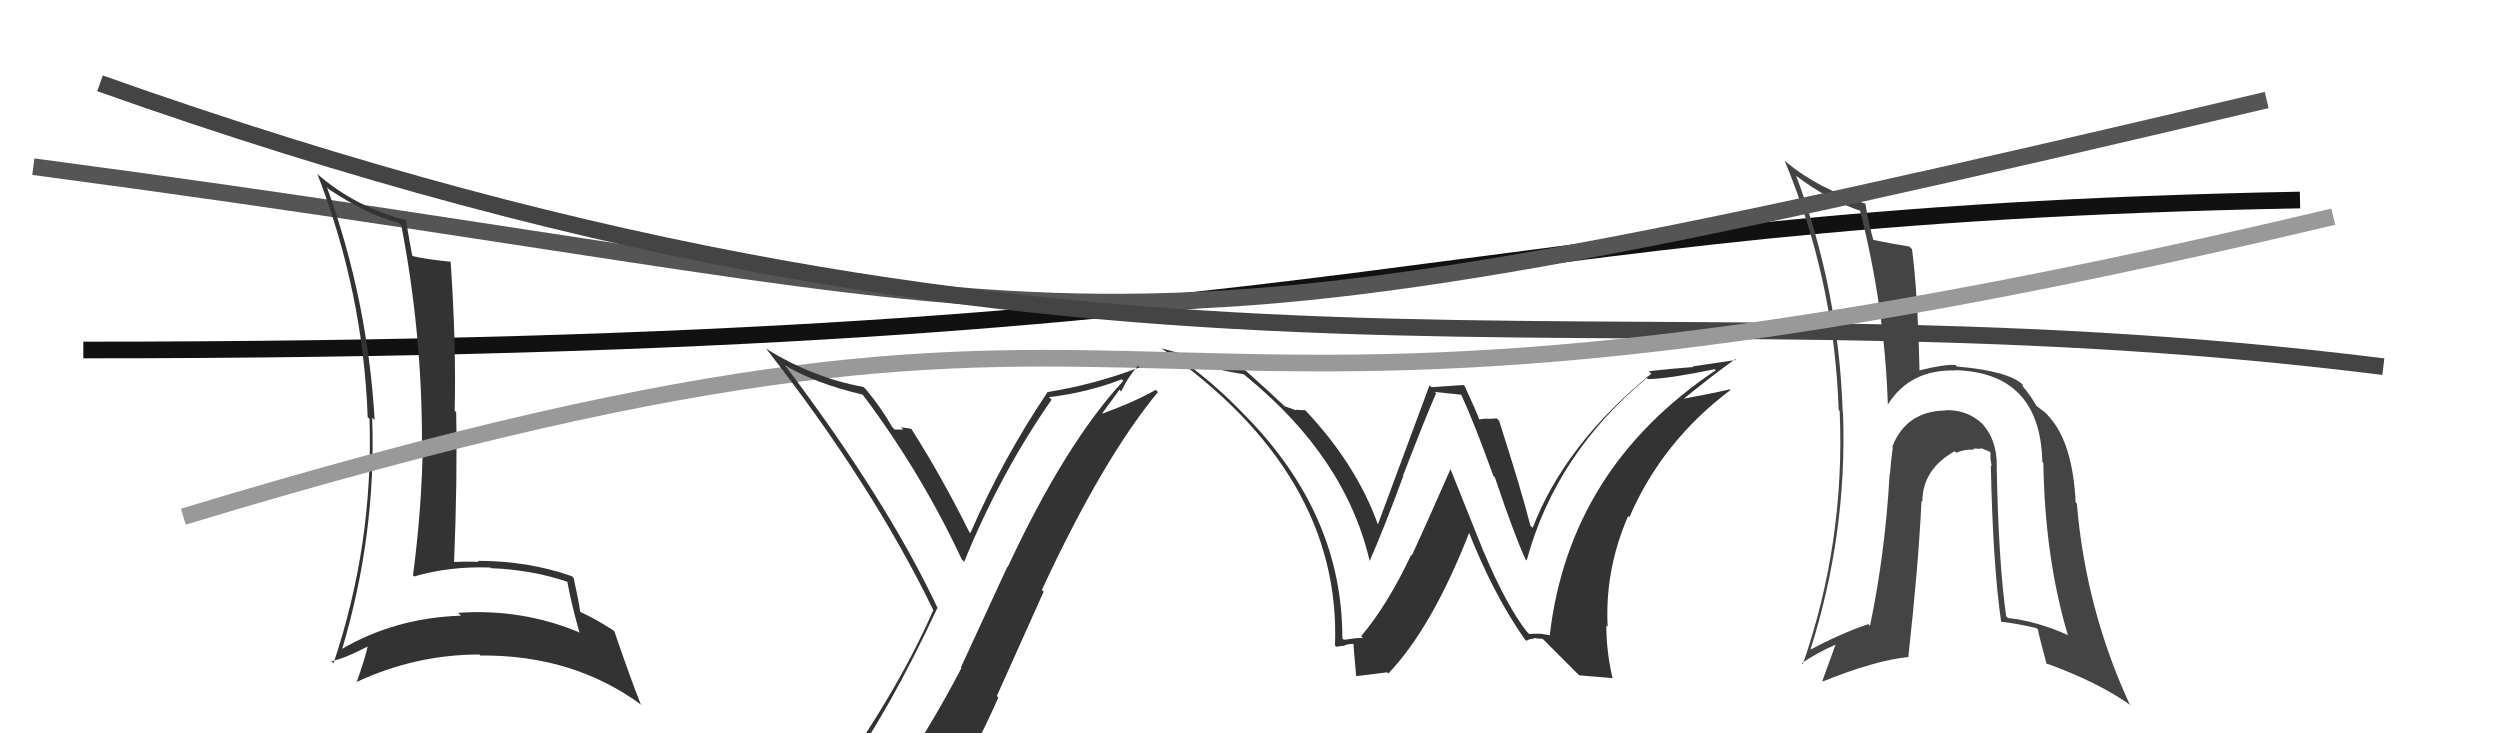
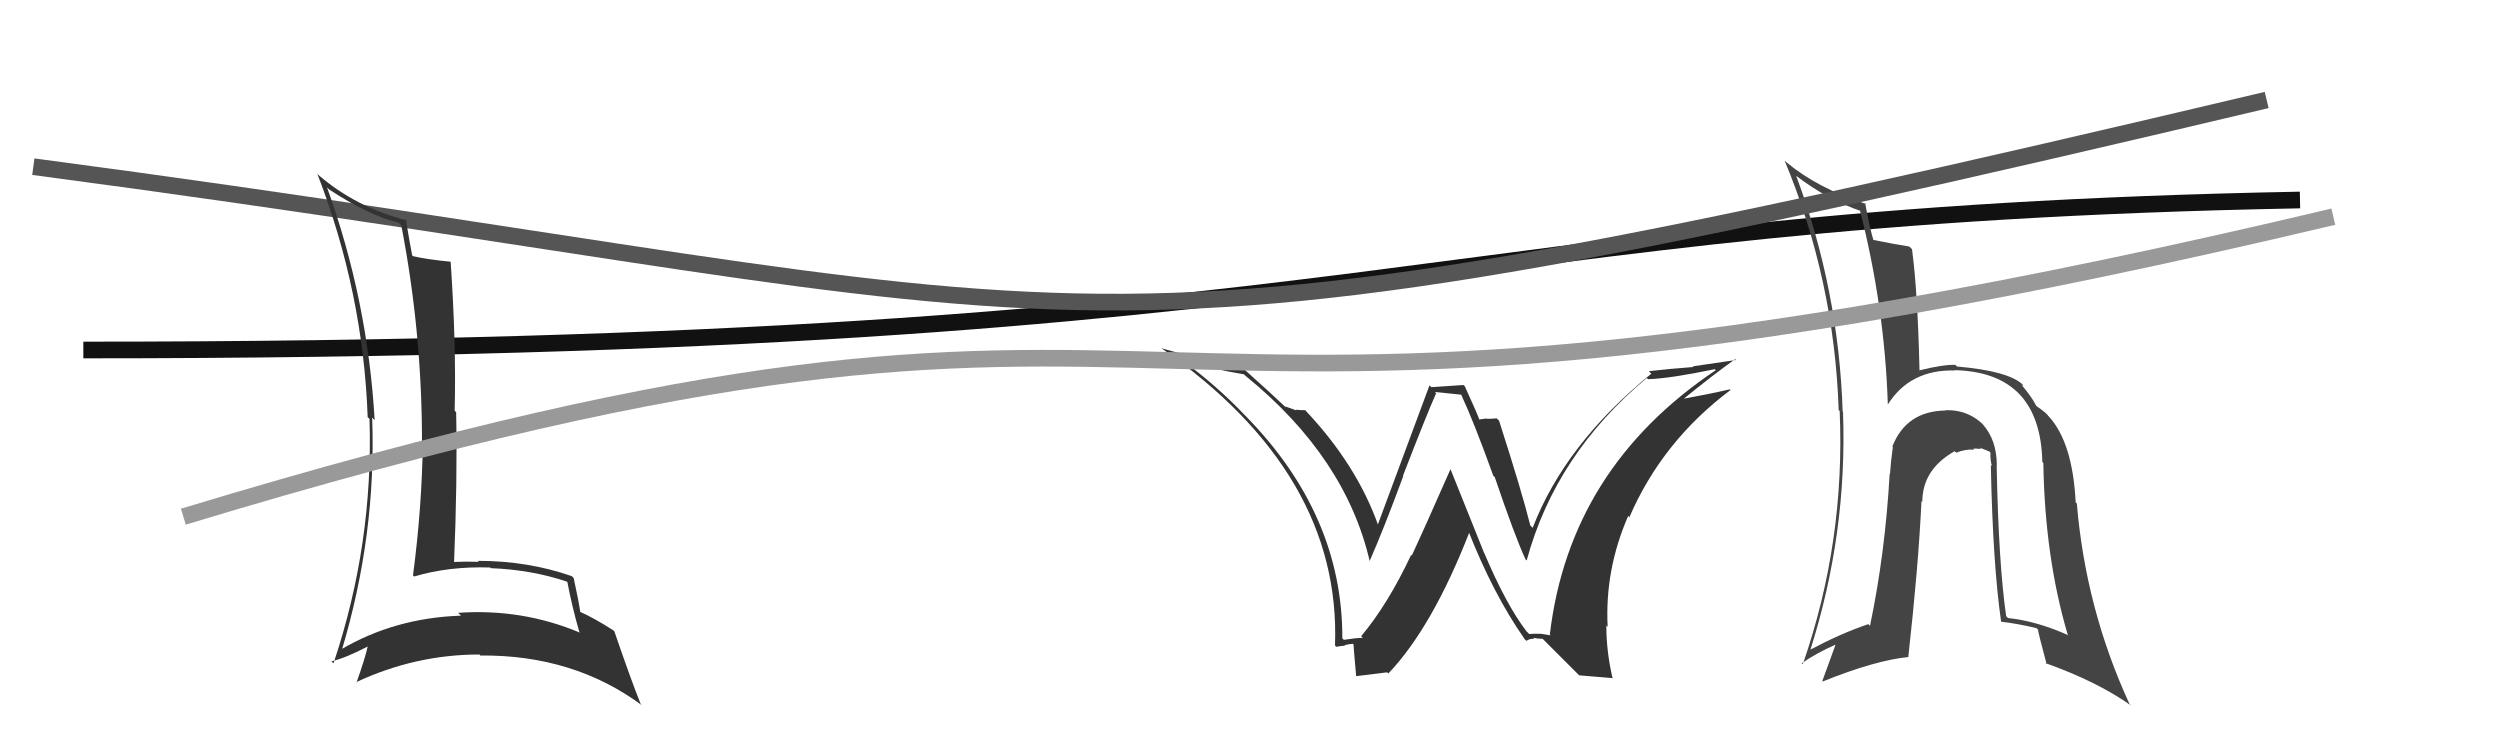
<svg xmlns="http://www.w3.org/2000/svg" width="150" height="44" viewBox="0,0,150,44">
  <path d="M5 21 C84 21,85 13,138 12" stroke="#111" fill="none" />
  <path fill="#444" d="M119.71 27.82L119.76 27.87L119.81 27.92Q119.80 26.39 118.98 25.48L118.95 25.45L119.13 25.62Q118.17 24.57 116.72 24.61L116.88 24.76L116.74 24.63Q114.38 24.66 113.54 26.79L113.65 26.90L113.57 26.82Q113.44 27.76 113.40 28.44L113.40 28.44L113.38 28.42Q113.11 33.21 112.20 37.55L112.08 37.43L112.09 37.45Q110.44 38.01 108.58 39.00L108.59 39.01L108.61 39.03Q110.85 32.01 110.58 24.71L110.64 24.77L110.56 24.69Q110.32 17.36 107.77 10.55L107.81 10.59L107.77 10.55Q109.66 11.99 111.68 12.67L111.63 12.62L111.59 12.59Q113.08 18.41 113.27 24.27L113.29 24.30L113.27 24.27Q114.61 22.15 117.31 22.23L117.28 22.20L117.30 22.21Q122.42 22.35 122.54 27.72L122.50 27.68L122.60 27.78Q122.69 33.43 124.06 38.07L124.14 38.15L124.11 38.12Q122.23 37.27 120.48 37.08L120.51 37.11L120.37 36.97Q119.91 33.77 119.80 27.91ZM120.16 37.41L120.01 37.26L120.05 37.30Q121.09 37.42 122.19 37.69L122.30 37.79L122.28 37.77Q122.27 37.88 122.80 39.86L122.75 39.81L122.74 39.79Q125.87 40.91 127.89 42.35L127.75 42.22L127.77 42.24Q125.14 36.53 124.61 30.21L124.66 30.26L124.54 30.14Q124.36 26.57 122.95 25.01L122.82 24.87L122.88 24.94Q122.85 24.83 122.20 24.37L122.17 24.35L122.17 24.34Q121.90 23.80 121.25 23.04L121.35 23.14L121.39 23.11L121.39 23.10Q120.54 22.26 117.42 21.99L117.43 22.00L117.32 21.89Q116.58 21.87 115.17 22.22L115.13 22.18L115.17 22.21Q115.06 17.46 114.72 14.95L114.61 14.84L114.55 14.79Q113.80 14.68 112.32 14.38L112.32 14.38L112.43 14.49Q112.17 13.66 111.91 12.18L112.04 12.31L111.97 12.24Q109.04 11.29 107.18 9.73L107.09 9.65L107.07 9.62Q110.06 16.80 110.32 24.60L110.33 24.61L110.38 24.66Q110.72 32.50 108.17 39.85L108.11 39.79L108.11 39.79Q109.01 39.17 110.15 38.67L110.14 38.66L109.34 40.86L109.36 40.89Q112.54 39.61 114.52 39.42L114.57 39.47L114.50 39.40Q115.10 34.02 115.29 30.06L115.36 30.13L115.34 30.11Q115.34 28.17 117.28 27.07L117.34 27.13L117.38 27.16Q117.91 26.94 118.45 26.98L118.42 26.95L118.39 26.92Q118.52 26.90 118.86 26.94L118.79 26.86L119.36 27.09L119.43 27.16Q119.40 27.51 119.51 27.96L119.46 27.92L119.45 27.91Q119.57 33.89 120.07 37.32Z" />
  <path d="M2 10 C70 19,60 24,136 6" stroke="#555" fill="none" />
  <path fill="#333" d="M19.78 11.40L19.76 11.38L19.75 11.37Q22.15 12.94 23.91 13.36L24.00 13.45L24.08 13.53Q25.32 19.95 25.32 26.53L25.25 26.46L25.37 26.59Q25.31 30.52 24.78 34.52L24.82 34.56L24.85 34.59Q26.93 33.97 29.41 34.05L29.48 34.12L29.46 34.09Q31.95 34.19 34.08 34.92L34.14 34.98L34.03 34.86Q34.31 36.36 34.76 37.92L34.75 37.90L34.80 37.96Q31.33 36.50 27.49 36.77L27.57 36.85L27.66 36.94Q23.68 37.07 20.44 38.98L20.46 38.99L20.50 39.04Q22.59 32.07 22.33 25.06L22.48 25.21L22.48 25.21Q22.06 17.98 19.62 11.24ZM19.91 39.70L20.03 39.83L19.89 39.68Q20.75 39.48 22.12 38.76L22.03 38.66L22.08 38.71Q21.92 39.47 21.39 40.95L21.40 40.96L21.37 40.93Q24.92 39.27 28.77 39.27L28.76 39.26L28.82 39.33Q34.41 39.28 38.52 42.32L38.39 42.19L38.44 42.24Q37.88 40.85 36.86 37.88L36.87 37.89L36.80 37.82Q35.63 37.07 34.76 36.69L34.78 36.72L34.82 36.75Q34.73 36.09 34.42 34.68L34.39 34.65L34.31 34.57Q31.68 33.65 28.67 33.65L28.72 33.70L28.73 33.71Q27.94 33.68 27.14 33.72L27.11 33.70L27.24 33.82Q27.45 28.85 27.37 24.74L27.37 24.74L27.28 24.64Q27.38 20.71 27.04 15.72L26.94 15.62L27.01 15.70Q25.58 15.56 24.78 15.37L24.68 15.27L24.73 15.32Q24.58 14.56 24.35 13.15L24.44 13.24L24.43 13.23Q21.37 12.45 19.12 10.51L19.06 10.45L19.04 10.43Q21.79 17.53 22.06 25.02L22.05 25.02L22.17 25.13Q22.41 32.64 20.01 39.80Z" />
  <path fill="#333" d="M91.68 37.97L91.72 38.01L91.59 37.88Q90.36 36.27 89.06 33.19L89.04 33.16L87.03 28.15L87.03 28.15Q85.32 32.03 84.71 33.33L84.70 33.32L84.67 33.29Q83.27 36.27 81.67 38.17L81.67 38.17L81.77 38.27Q81.39 38.27 80.63 38.39L80.63 38.39L80.54 38.30Q80.56 30.89 74.73 24.95L74.63 24.85L74.63 24.85Q73.00 23.14 70.98 21.65L70.93 21.61L70.92 21.59Q72.78 22.16 74.64 22.46L74.74 22.56L74.78 22.59Q80.75 27.46 82.19 33.70L82.17 33.68L82.17 33.68Q83.01 31.78 84.19 28.58L84.28 28.68L84.17 28.57Q85.59 24.89 86.17 23.59L86.09 23.52L87.67 23.68L87.68 23.70Q88.42 25.28 89.60 28.55L89.69 28.63L89.69 28.64Q90.88 32.15 91.53 33.56L91.63 33.66L91.60 33.63Q93.33 27.25 98.81 22.68L98.91 22.78L98.88 22.75Q100.15 22.72 102.89 22.15L102.89 22.16L102.95 22.21Q94.17 28.09 92.99 38.07L93.04 38.12L92.41 38.02L92.42 38.03Q92.09 38.01 91.75 38.04ZM94.75 40.52L96.79 40.69L96.74 40.64Q96.38 39.06 96.38 37.54L96.29 37.45L96.46 37.61Q96.28 34.20 97.69 30.96L97.84 31.11L97.76 31.04Q99.72 26.49 103.83 23.40L103.79 23.36L103.79 23.36Q102.58 23.64 100.72 23.98L100.78 24.04L100.82 24.09Q102.82 22.46 104.11 21.55L104.16 21.60L101.57 21.98L101.61 22.02Q100.26 22.12 98.93 22.27L98.93 22.27L99.08 22.42Q93.90 26.64 91.96 31.67L91.91 31.62L91.82 31.53Q91.31 29.49 89.94 25.23L89.91 25.21L89.80 25.10Q89.50 25.13 89.23 25.13L89.20 25.11L88.73 25.17L88.77 25.21Q88.69 24.93 87.89 23.18L87.81 23.10L85.88 23.23L85.77 23.12Q84.75 25.87 82.66 31.50L82.66 31.50L82.70 31.54Q81.41 27.89 78.32 24.62L78.30 24.59L78.31 24.61Q78.06 24.62 77.75 24.58L77.80 24.63L77.10 24.38L77.18 24.47Q76.31 23.64 74.52 22.04L74.60 22.12L74.49 22.01Q71.37 21.40 69.70 20.90L69.70 20.90L69.69 20.90Q80.48 28.41 80.10 38.73L80.13 38.76L80.18 38.81Q80.33 38.77 80.70 38.74L80.63 38.67L80.67 38.71Q80.99 38.63 81.18 38.63L81.26 38.71L81.22 38.67Q81.18 38.48 81.37 40.58L81.37 40.57L83.23 40.34L83.30 40.41Q85.94 37.64 88.18 31.89L88.10 31.81L88.07 31.78Q89.60 35.67 91.47 38.33L91.40 38.27L91.58 38.45Q91.79 38.31 92.05 38.33L92.07 38.35L92.00 38.27Q92.30 38.33 92.57 38.33L92.55 38.32L94.61 40.38Z" />
-   <path d="M6 5 C68 27,95 16,143 22" stroke="#444" fill="none" />
  <path d="M11 31 C77 11,60 32,140 13" stroke="#999" fill="none" />
-   <path fill="#333" d="M50.44 46.55L50.61 46.72L50.51 46.62Q53.35 42.68 56.24 36.48L56.28 36.52L56.26 36.49Q53.23 30.04 47.14 21.97L47.05 21.88L47.09 21.92Q48.96 23.02 51.73 23.67L51.68 23.62L51.80 23.73Q55.26 28.34 57.70 33.55L57.71 33.57L57.85 33.71Q60.01 28.41 63.09 23.99L63.10 23.99L62.94 23.83Q65.22 23.56 67.31 22.76L67.22 22.67L67.40 22.85Q63.92 26.61 60.46 34.03L60.44 34.01L57.65 40.05L57.68 40.09Q56.12 43.09 54.37 45.72L54.37 45.72L54.33 45.68Q51.95 46.08 50.51 46.62ZM56.64 47.91L56.78 48.06L56.68 47.96Q58.46 45.13 59.90 41.85L59.81 41.76L62.62 35.50L62.51 35.40Q66.17 27.52 69.48 23.52L69.41 23.46L69.35 23.39Q68.06 24.12 66.16 24.81L66.14 24.79L67.17 23.38L67.27 23.49Q67.67 22.63 68.28 21.94L68.36 22.02L68.38 22.04Q65.68 23.07 62.82 23.53L62.82 23.53L62.84 23.55Q60.16 27.53 58.22 31.99L58.14 31.90L58.15 31.91Q56.50 28.59 54.71 25.78L54.72 25.78L54.67 25.73Q54.43 25.68 54.06 25.64L54.12 25.70L54.20 25.77Q53.87 25.77 53.68 25.77L53.60 25.69L53.53 25.62Q52.88 24.47 51.93 23.33L51.91 23.32L51.81 23.22Q48.74 22.65 46.00 20.94L45.95 20.89L45.93 20.87Q52.30 29.00 56.00 36.61L55.86 36.47L56.00 36.61Q53.79 41.64 49.71 47.27L49.76 47.32L49.71 47.27Q50.52 46.97 51.32 46.82L51.35 46.86L52.99 46.51L52.93 46.45Q52.33 47.19 51.15 48.82L51.08 48.75L51.21 48.88Q53.37 48.15 56.65 47.92Z" />
</svg>